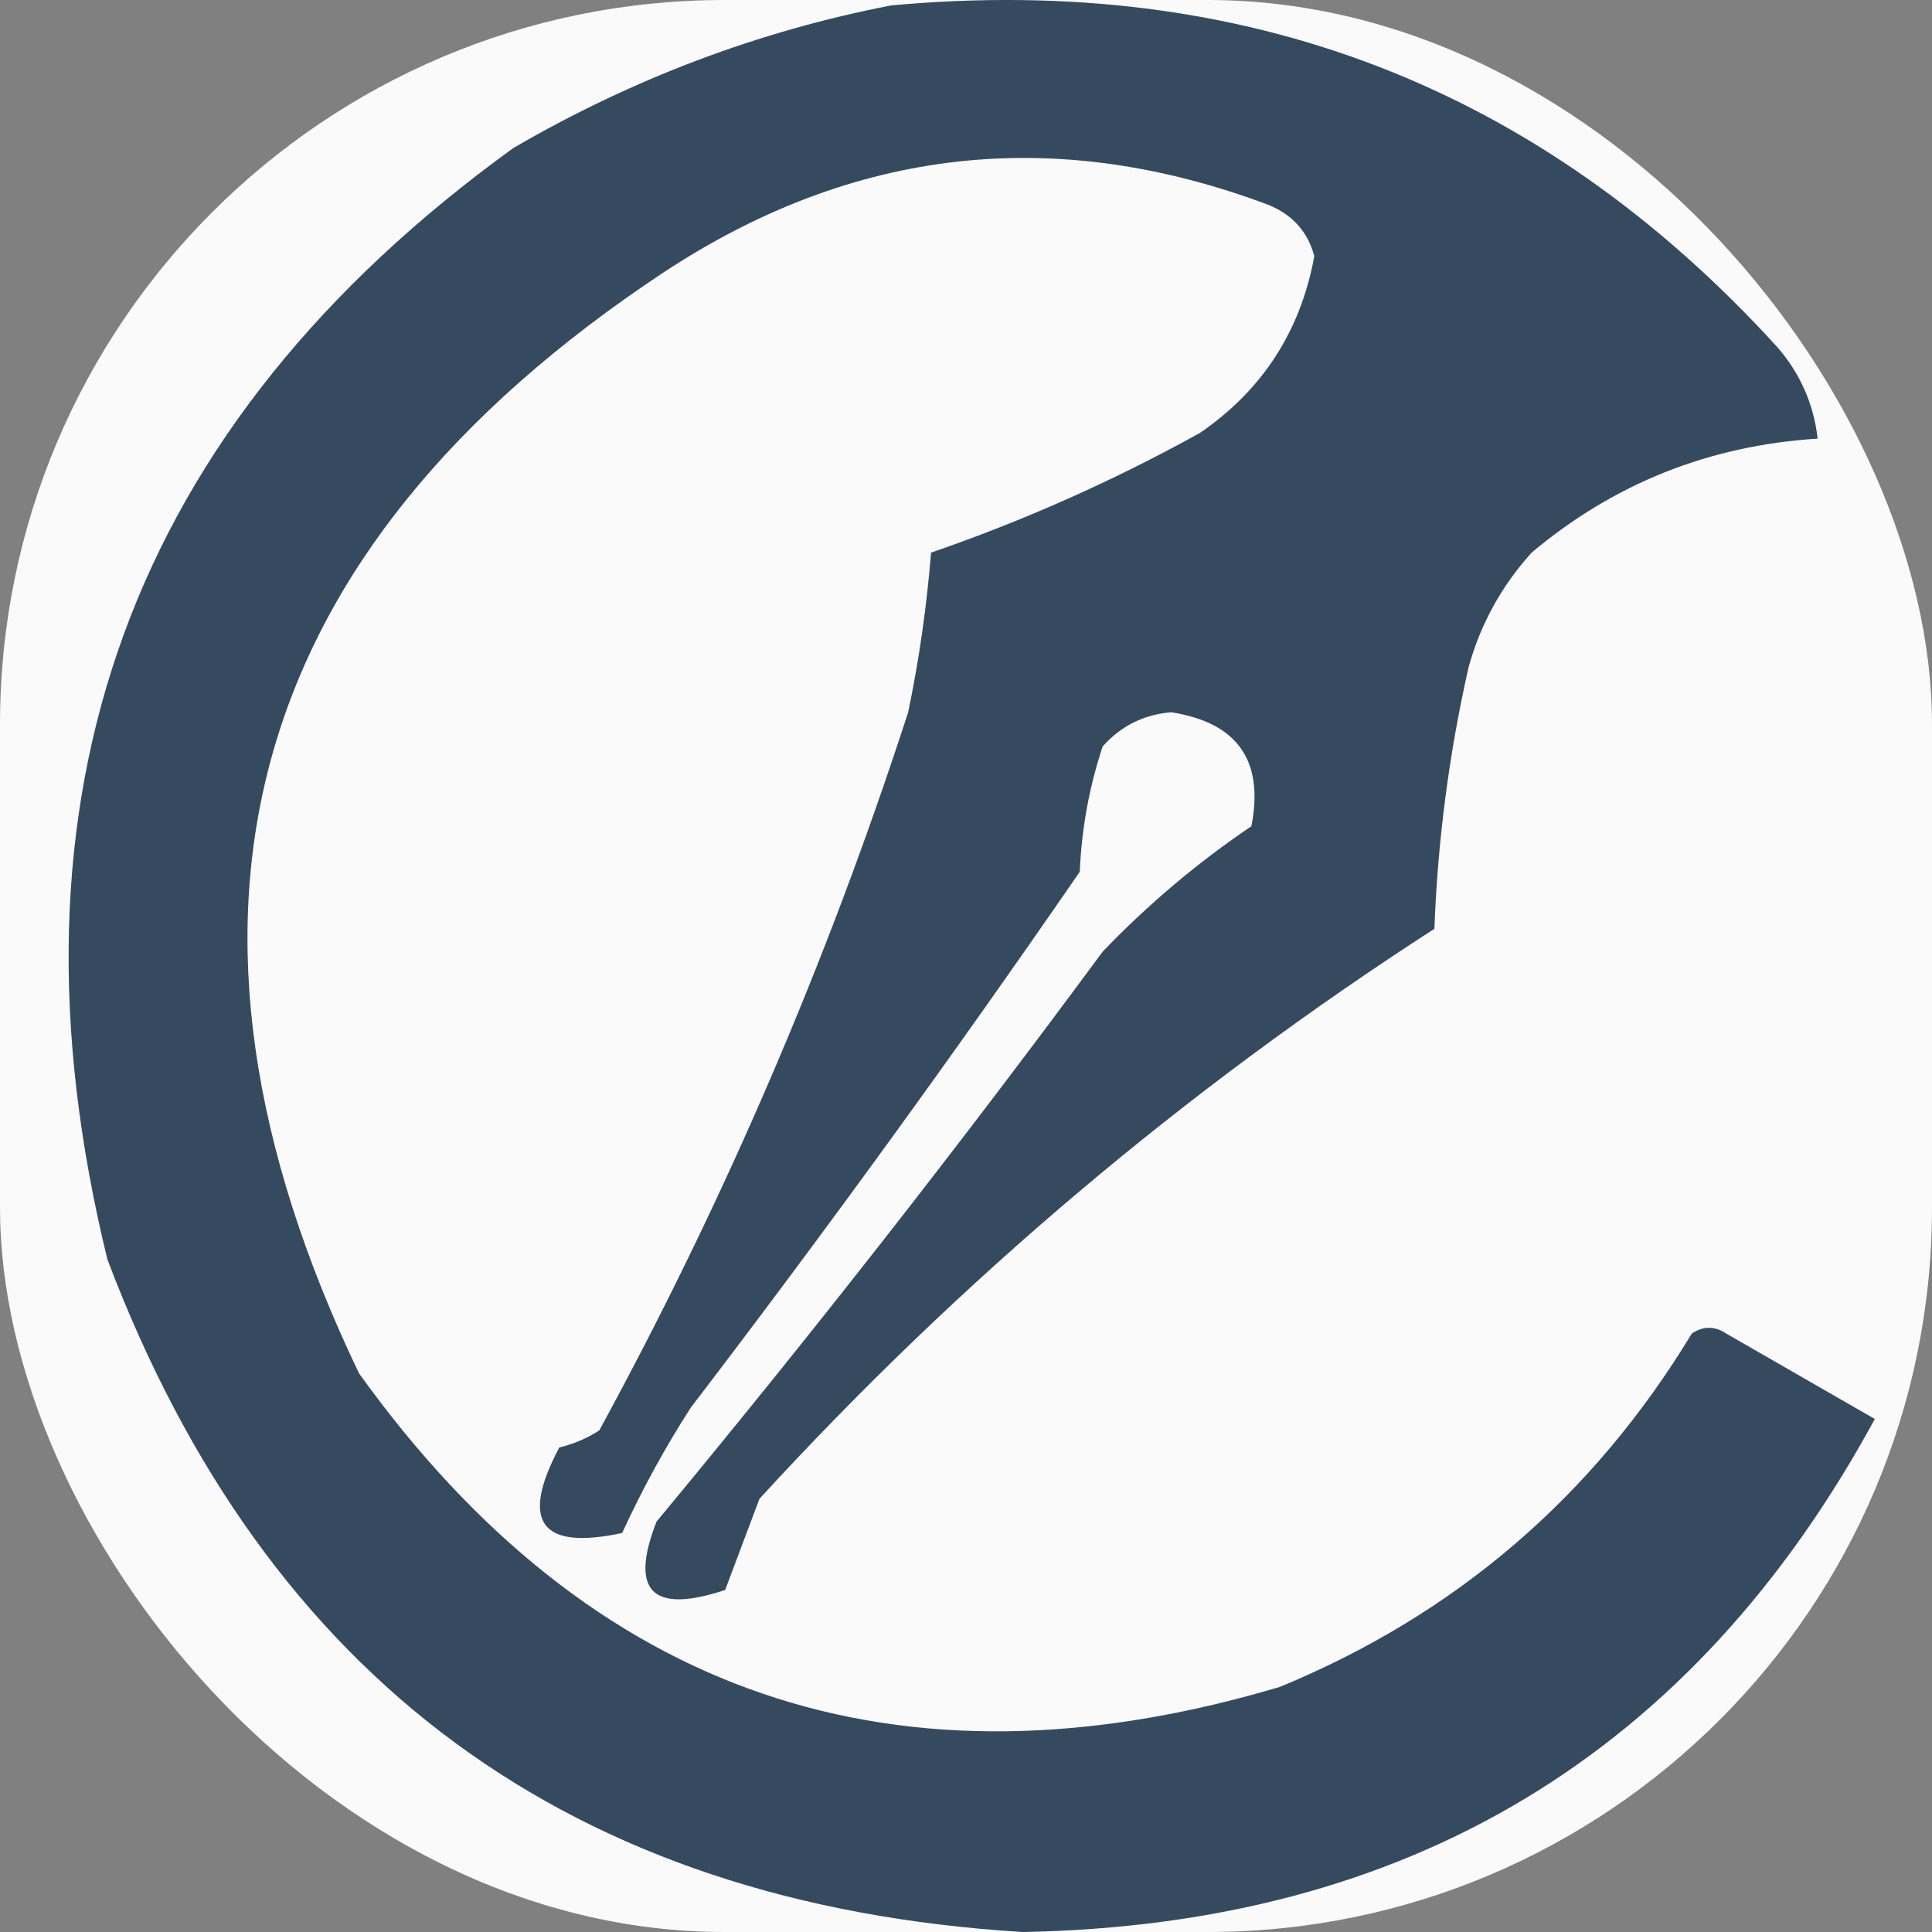
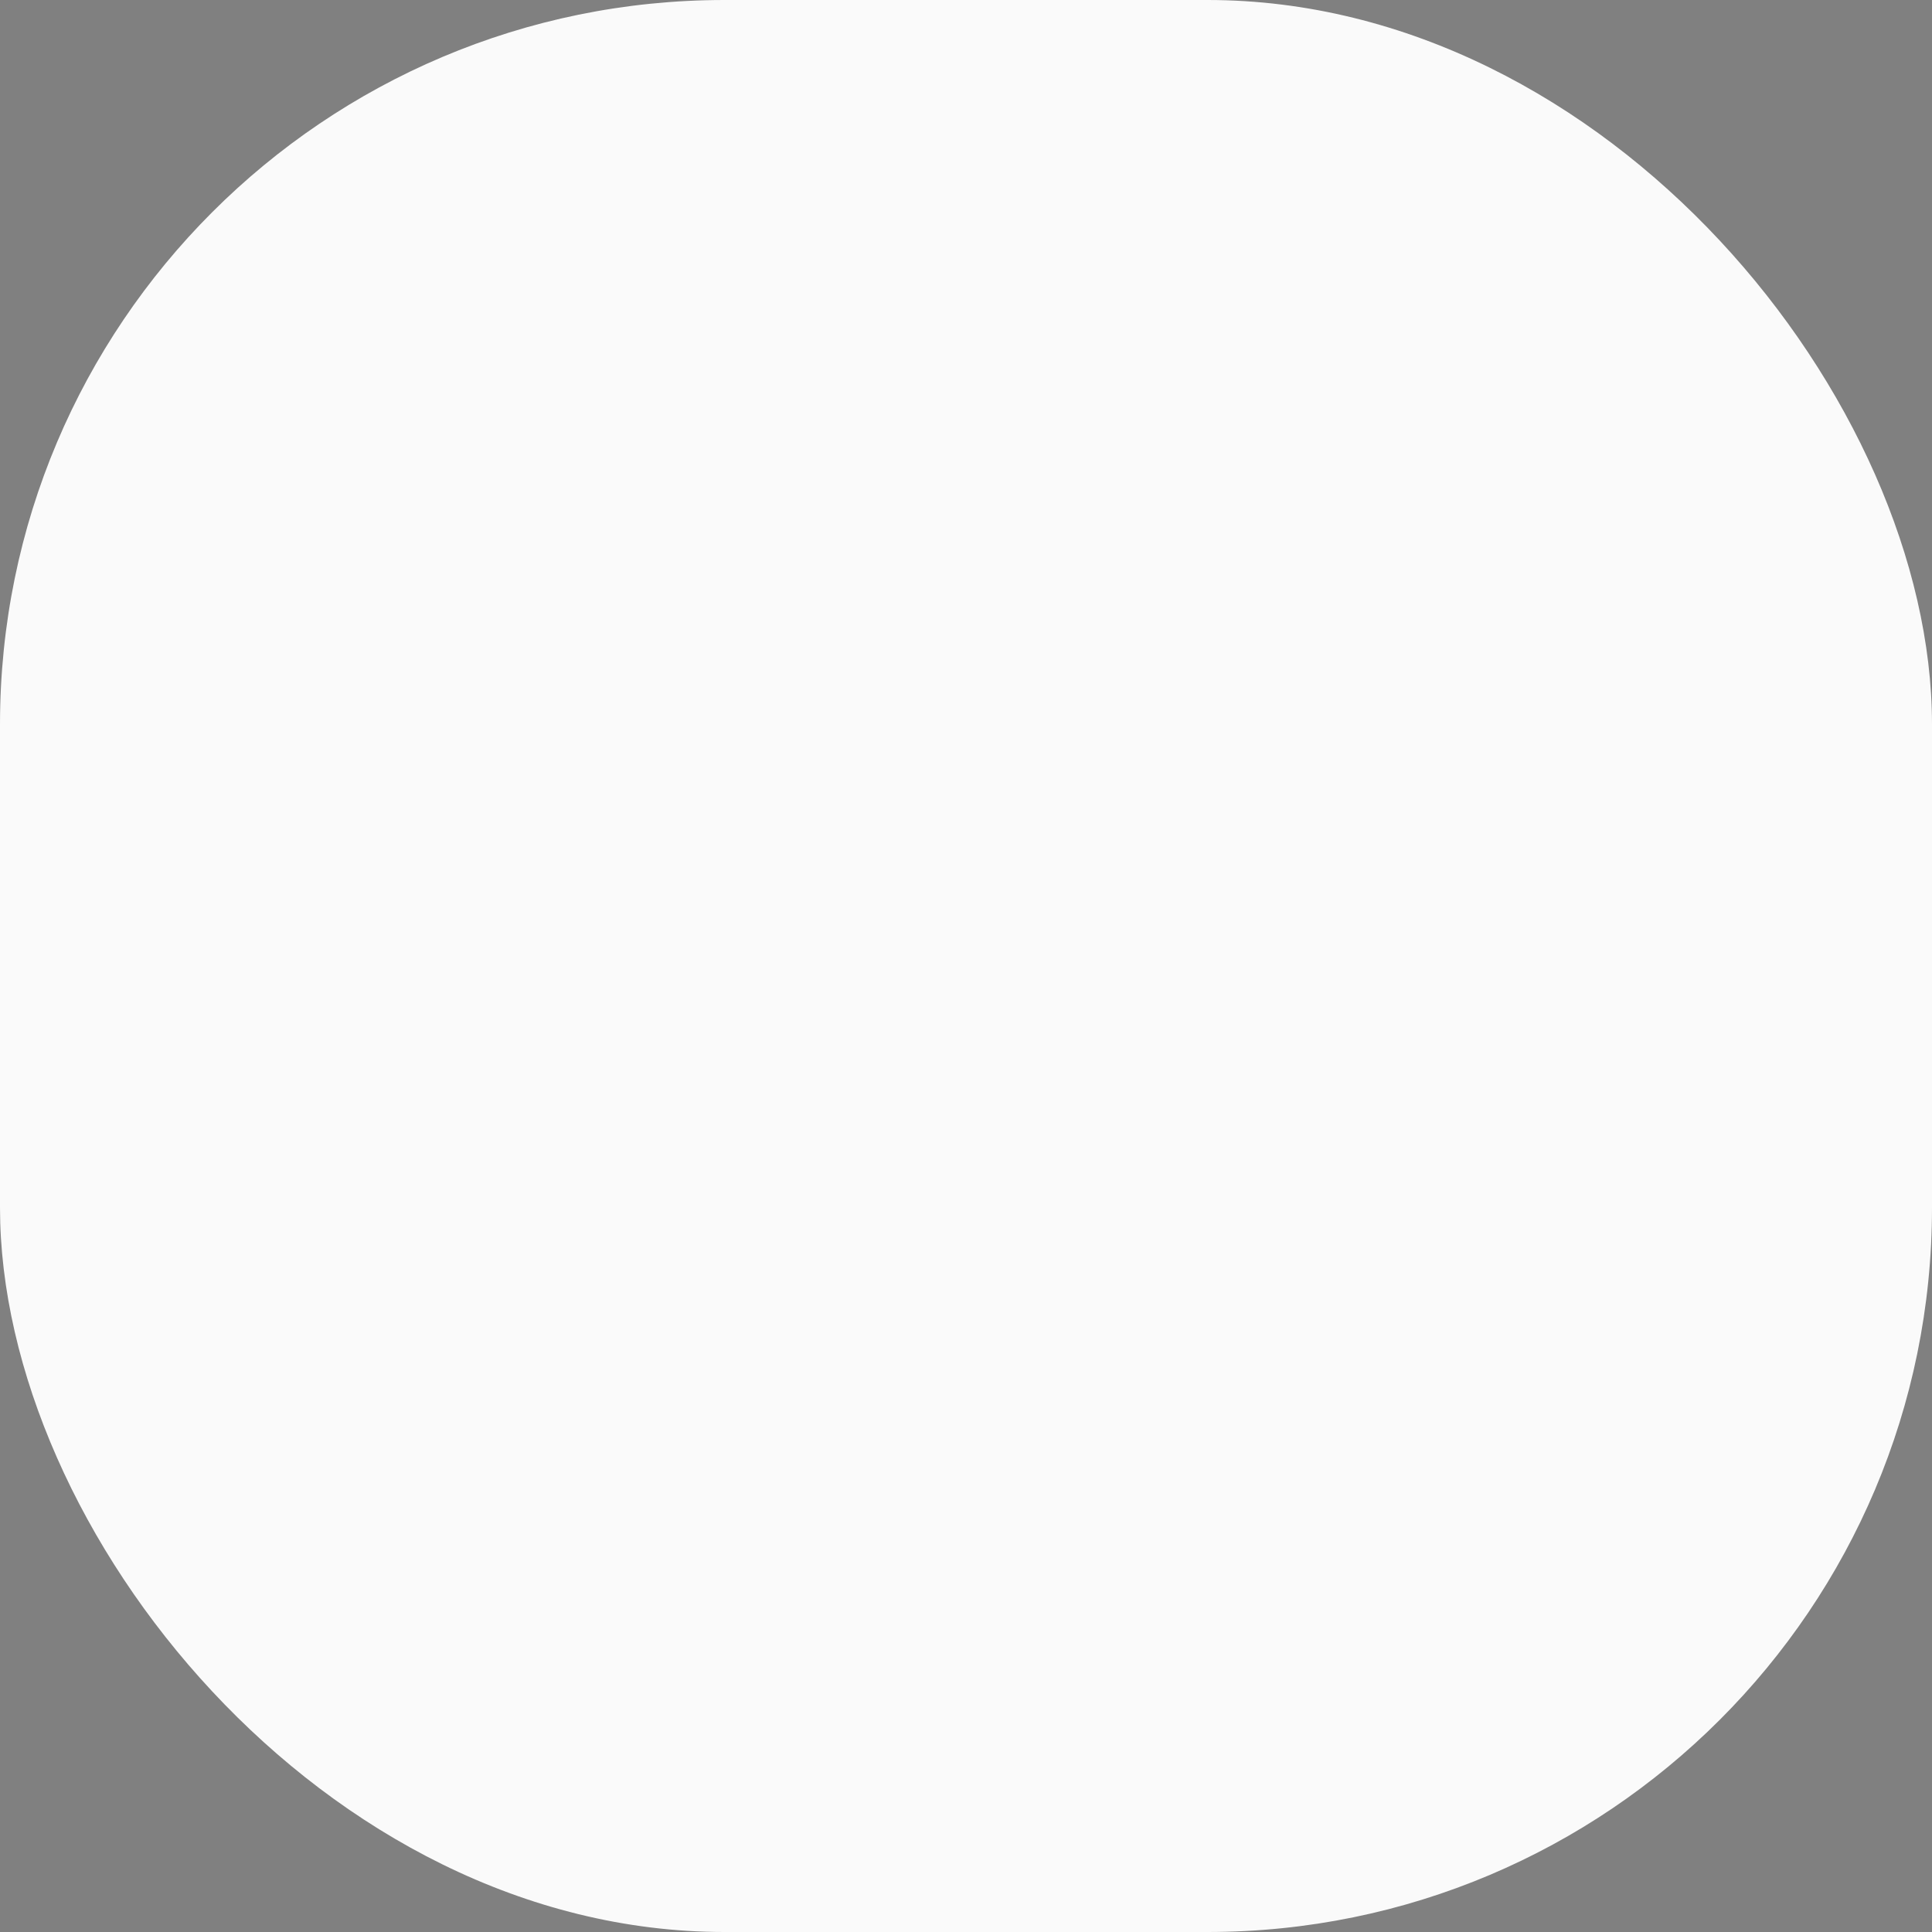
<svg xmlns="http://www.w3.org/2000/svg" width="32" height="32" viewBox="0 0 32 32" fill="none">
  <rect x="0" y="0" width="32" height="32" fill="#808080" stroke="none" />
  <rect width="32" height="32" rx="12" fill="#FAFAFA" />
-   <path fill-rule="evenodd" clip-rule="evenodd" d="M14.758 0.09C20.62 -0.45 25.515 1.438 29.443 5.755C29.82 6.192 30.041 6.696 30.106 7.265C28.312 7.378 26.733 8.007 25.369 9.153C24.875 9.698 24.527 10.327 24.327 11.041C24.002 12.47 23.813 13.918 23.758 15.384C19.633 18.046 15.907 21.193 12.579 24.825C12.39 25.328 12.2 25.832 12.011 26.335C10.802 26.736 10.423 26.359 10.874 25.203C13.428 22.124 15.892 18.977 18.264 15.762C19.014 14.98 19.835 14.287 20.727 13.685C20.94 12.6 20.498 11.97 19.4 11.797C18.944 11.835 18.566 12.024 18.264 12.363C18.041 13.033 17.915 13.725 17.884 14.44C15.81 17.451 13.663 20.409 11.442 23.314C11.015 23.977 10.636 24.669 10.305 25.391C8.957 25.682 8.609 25.21 9.263 23.975C9.503 23.917 9.724 23.823 9.926 23.692C12 19.886 13.705 15.921 15.042 11.797C15.224 10.924 15.35 10.043 15.421 9.153C16.959 8.624 18.443 7.963 19.874 7.171C20.909 6.462 21.541 5.486 21.769 4.244C21.664 3.842 21.411 3.559 21.011 3.394C17.47 2.063 14.122 2.44 10.968 4.527C4.013 9.145 2.34 15.219 5.947 22.748C9.787 28.093 14.871 29.824 21.2 27.94C24.113 26.738 26.387 24.787 28.022 22.087C28.211 21.961 28.401 21.961 28.59 22.087C29.411 22.559 30.232 23.031 31.053 23.503C28.035 29.054 23.329 31.886 16.937 32C9.468 31.542 4.415 27.828 1.779 20.86C-0.1 13.188 2.142 7.052 8.505 2.45C10.479 1.303 12.563 0.516 14.758 0.09Z" fill="#354A5F" />
</svg>